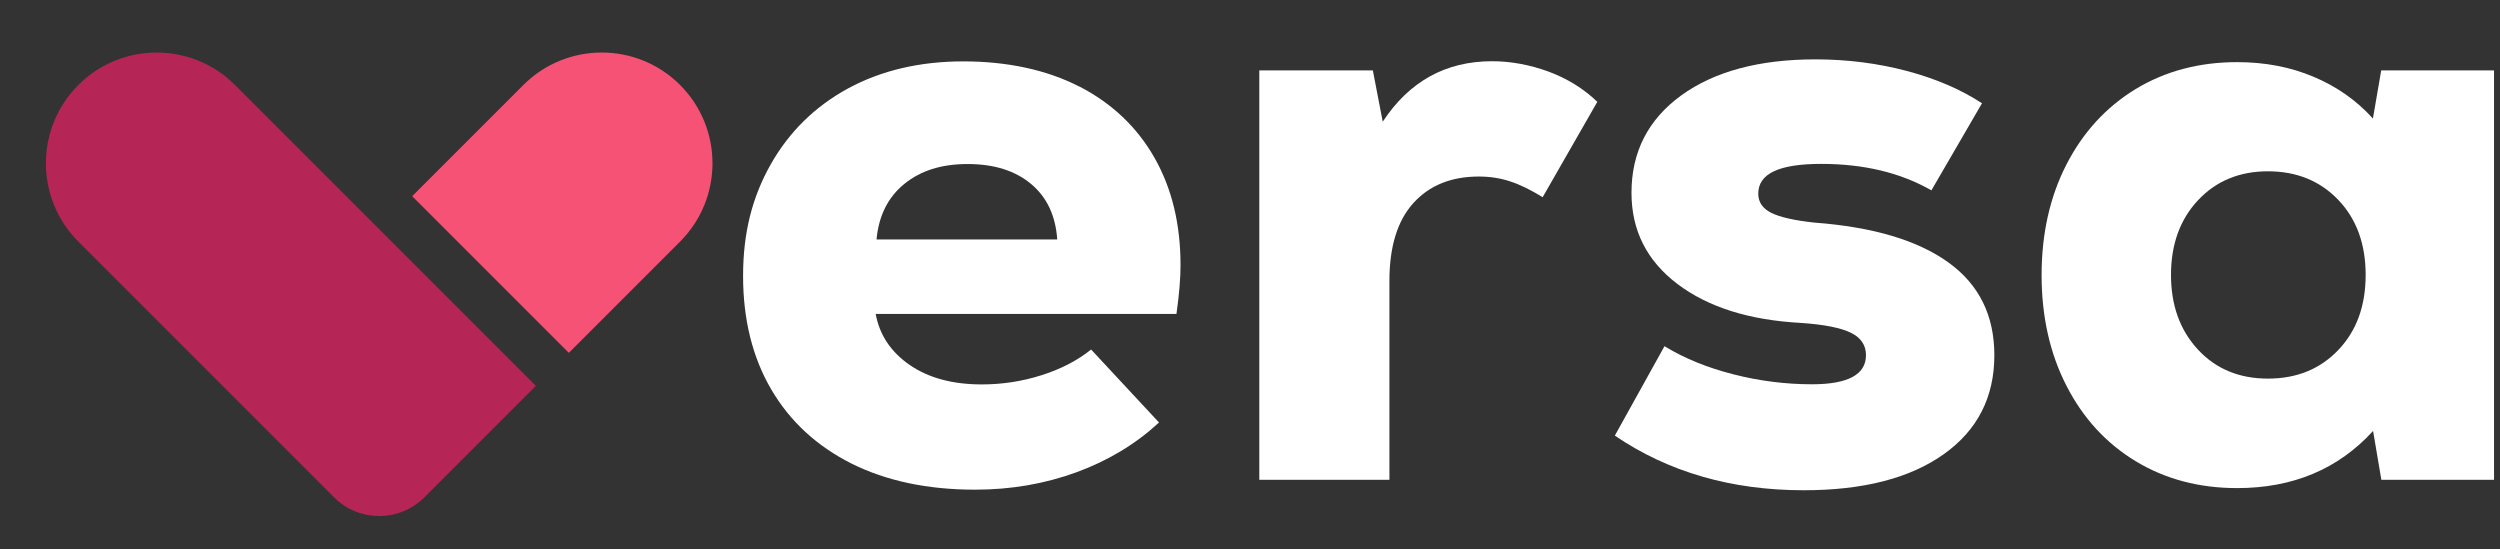
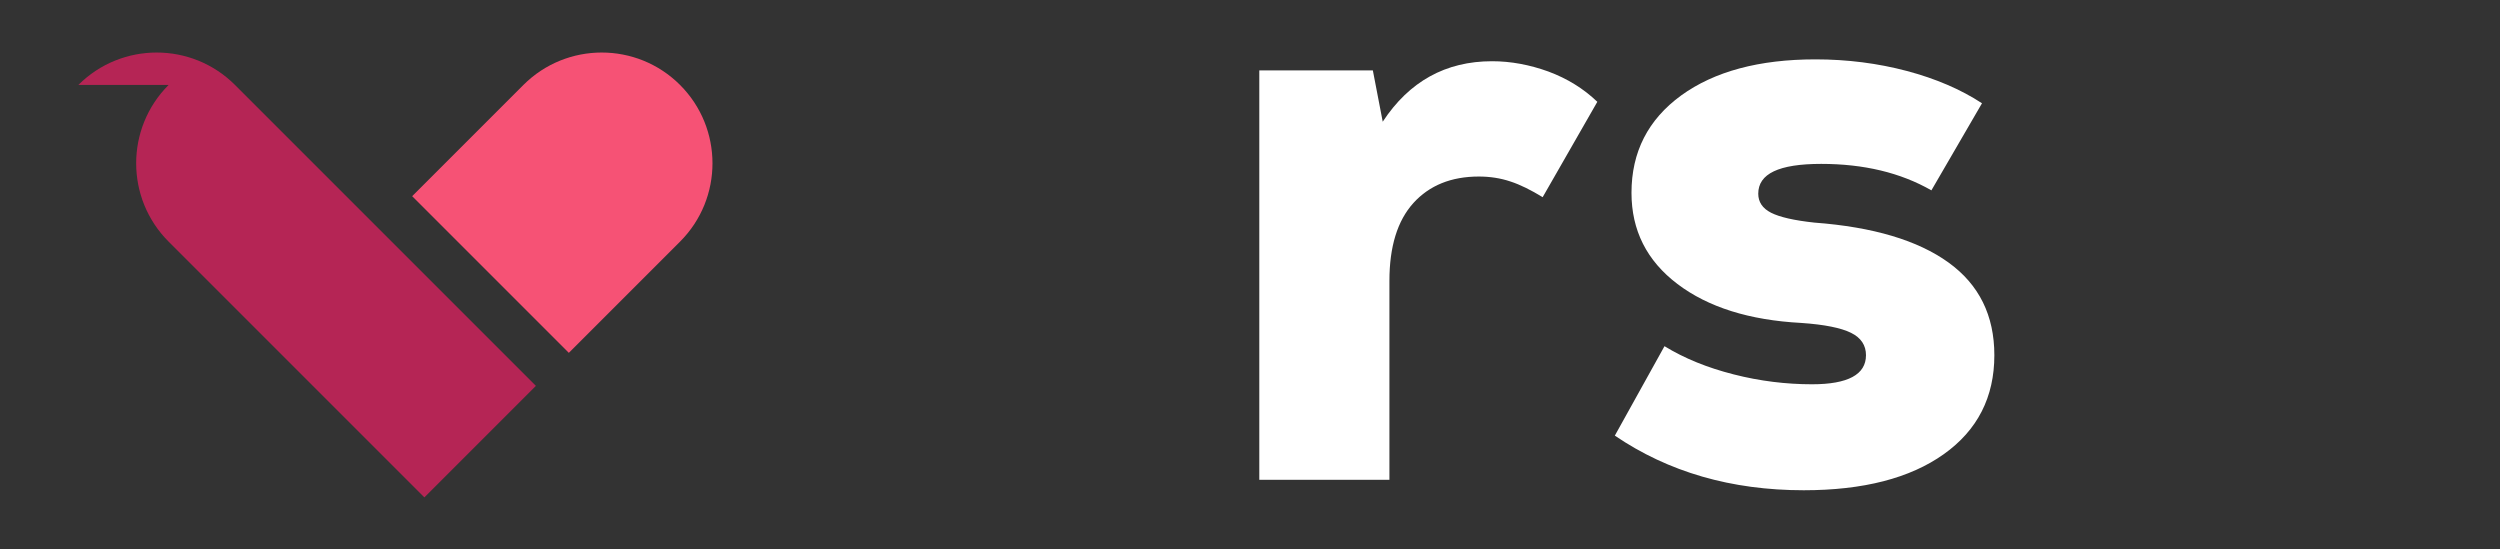
<svg xmlns="http://www.w3.org/2000/svg" fill="none" height="38" viewBox="0 0 173 38" width="173">
  <rect x="0" y="0" width="173" height="38" fill="#333333" stroke="none" />
  <g fill="#fff">
-     <path d="m74.7 5.989c2.253 1.167 3.984 2.807 5.191 4.929 1.207 2.123 1.801 4.598 1.801 7.425 0 .915-.09 2.042-.282 3.38h-20.815c.272 1.459 1.046 2.626 2.354 3.531 1.298.895 2.958 1.348 4.99 1.348 1.419 0 2.787-.211 4.125-.634 1.338-.423 2.485-1.016 3.441-1.781l4.698 5.05c-1.61 1.489-3.511 2.636-5.704 3.441-2.203.805-4.537 1.207-7.022 1.207-3.29 0-6.137-.604-8.541-1.801-2.404-1.207-4.266-2.917-5.563-5.131-1.298-2.213-1.952-4.839-1.952-7.857s.644-5.483 1.921-7.736c1.278-2.253 3.068-4.004 5.362-5.251 2.294-1.237 4.95-1.861 7.968-1.861s5.775.584 8.028 1.75zm-12.123 6.74c-1.127.915-1.771 2.203-1.921 3.843h12.505c-.111-1.64-.714-2.928-1.811-3.843-1.097-.915-2.555-1.378-4.386-1.378-1.831 0-3.26.463-4.386 1.378z" />
    <path d="m107.154 4.952c1.298.483 2.425 1.177 3.381 2.093l-3.783 6.6c-.805-.493-1.549-.865-2.233-1.087-.684-.231-1.419-.342-2.183-.342-1.912 0-3.421.614-4.528 1.831-1.107 1.227-1.66 3.018-1.66 5.392v13.762h-9.004v-28.33h7.857l.684 3.551c1.831-2.787 4.356-4.185 7.565-4.185 1.298 0 2.596.241 3.903.714z" />
    <path d="m111.742 30.153 3.441-6.197c1.378.845 2.967 1.489 4.788 1.952 1.811.463 3.622.684 5.423.684 2.485 0 3.732-.674 3.732-2.012 0-.684-.342-1.207-1.036-1.549-.694-.342-1.831-.573-3.441-.684-3.591-.191-6.448-1.087-8.571-2.696-2.123-1.61-3.179-3.712-3.179-6.308 0-2.827 1.147-5.07 3.44-6.74 2.294-1.66 5.393-2.495 9.286-2.495 2.213 0 4.326.272 6.338.805 2.002.533 3.733 1.278 5.191 2.233l-3.501 6.026c-2.143-1.227-4.688-1.831-7.625-1.831-2.938 0-4.357.684-4.357 2.062 0 .573.292 1.016.886 1.318.593.302 1.599.533 3.008.684 4.054.302 7.143 1.227 9.265 2.756 2.123 1.529 3.179 3.672 3.179 6.418 0 2.907-1.167 5.191-3.501 6.851-2.334 1.66-5.563 2.495-9.688 2.495-5.01 0-9.366-1.258-13.078-3.783z" />
-     <path d="m172.587 4.872v28.33h-7.797l-.573-3.38c-2.405 2.636-5.544 3.954-9.407 3.954-2.636 0-4.98-.624-7.022-1.861s-3.642-2.978-4.789-5.221c-1.147-2.233-1.72-4.789-1.72-7.656s.573-5.423 1.72-7.656c1.147-2.233 2.747-3.974 4.789-5.221 2.042-1.237 4.386-1.861 7.022-1.861 1.912 0 3.672.332 5.272 1.006 1.609.674 2.978 1.63 4.124 2.897l.574-3.33h7.797zm-10.775 19.346c1.258-1.318 1.891-3.048 1.891-5.191 0-2.143-.633-3.873-1.891-5.191-1.257-1.318-2.887-1.982-4.869-1.982s-3.602.674-4.849 2.012c-1.248 1.338-1.861 3.058-1.861 5.161s.623 3.823 1.861 5.161c1.237 1.338 2.857 2.012 4.849 2.012s3.612-.664 4.869-1.982z" />
  </g>
-   <path d="m5.421 5.879c2.988-2.988 7.846-2.995 10.841 0l20.822 20.822-7.718 7.718c-1.722 1.722-4.524 1.722-6.246 0l-17.699-17.699c-2.995-2.995-2.988-7.854 0-10.841z" fill="#b52555" />
+   <path d="m5.421 5.879c2.988-2.988 7.846-2.995 10.841 0l20.822 20.822-7.718 7.718l-17.699-17.699c-2.995-2.995-2.988-7.854 0-10.841z" fill="#b52555" />
  <path d="m47.06 5.879c2.988 2.988 2.995 7.846 0 10.841l-7.697 7.697-10.841-10.841 7.697-7.697c2.988-2.988 7.846-2.995 10.841 0z" fill="#f65275" />
</svg>